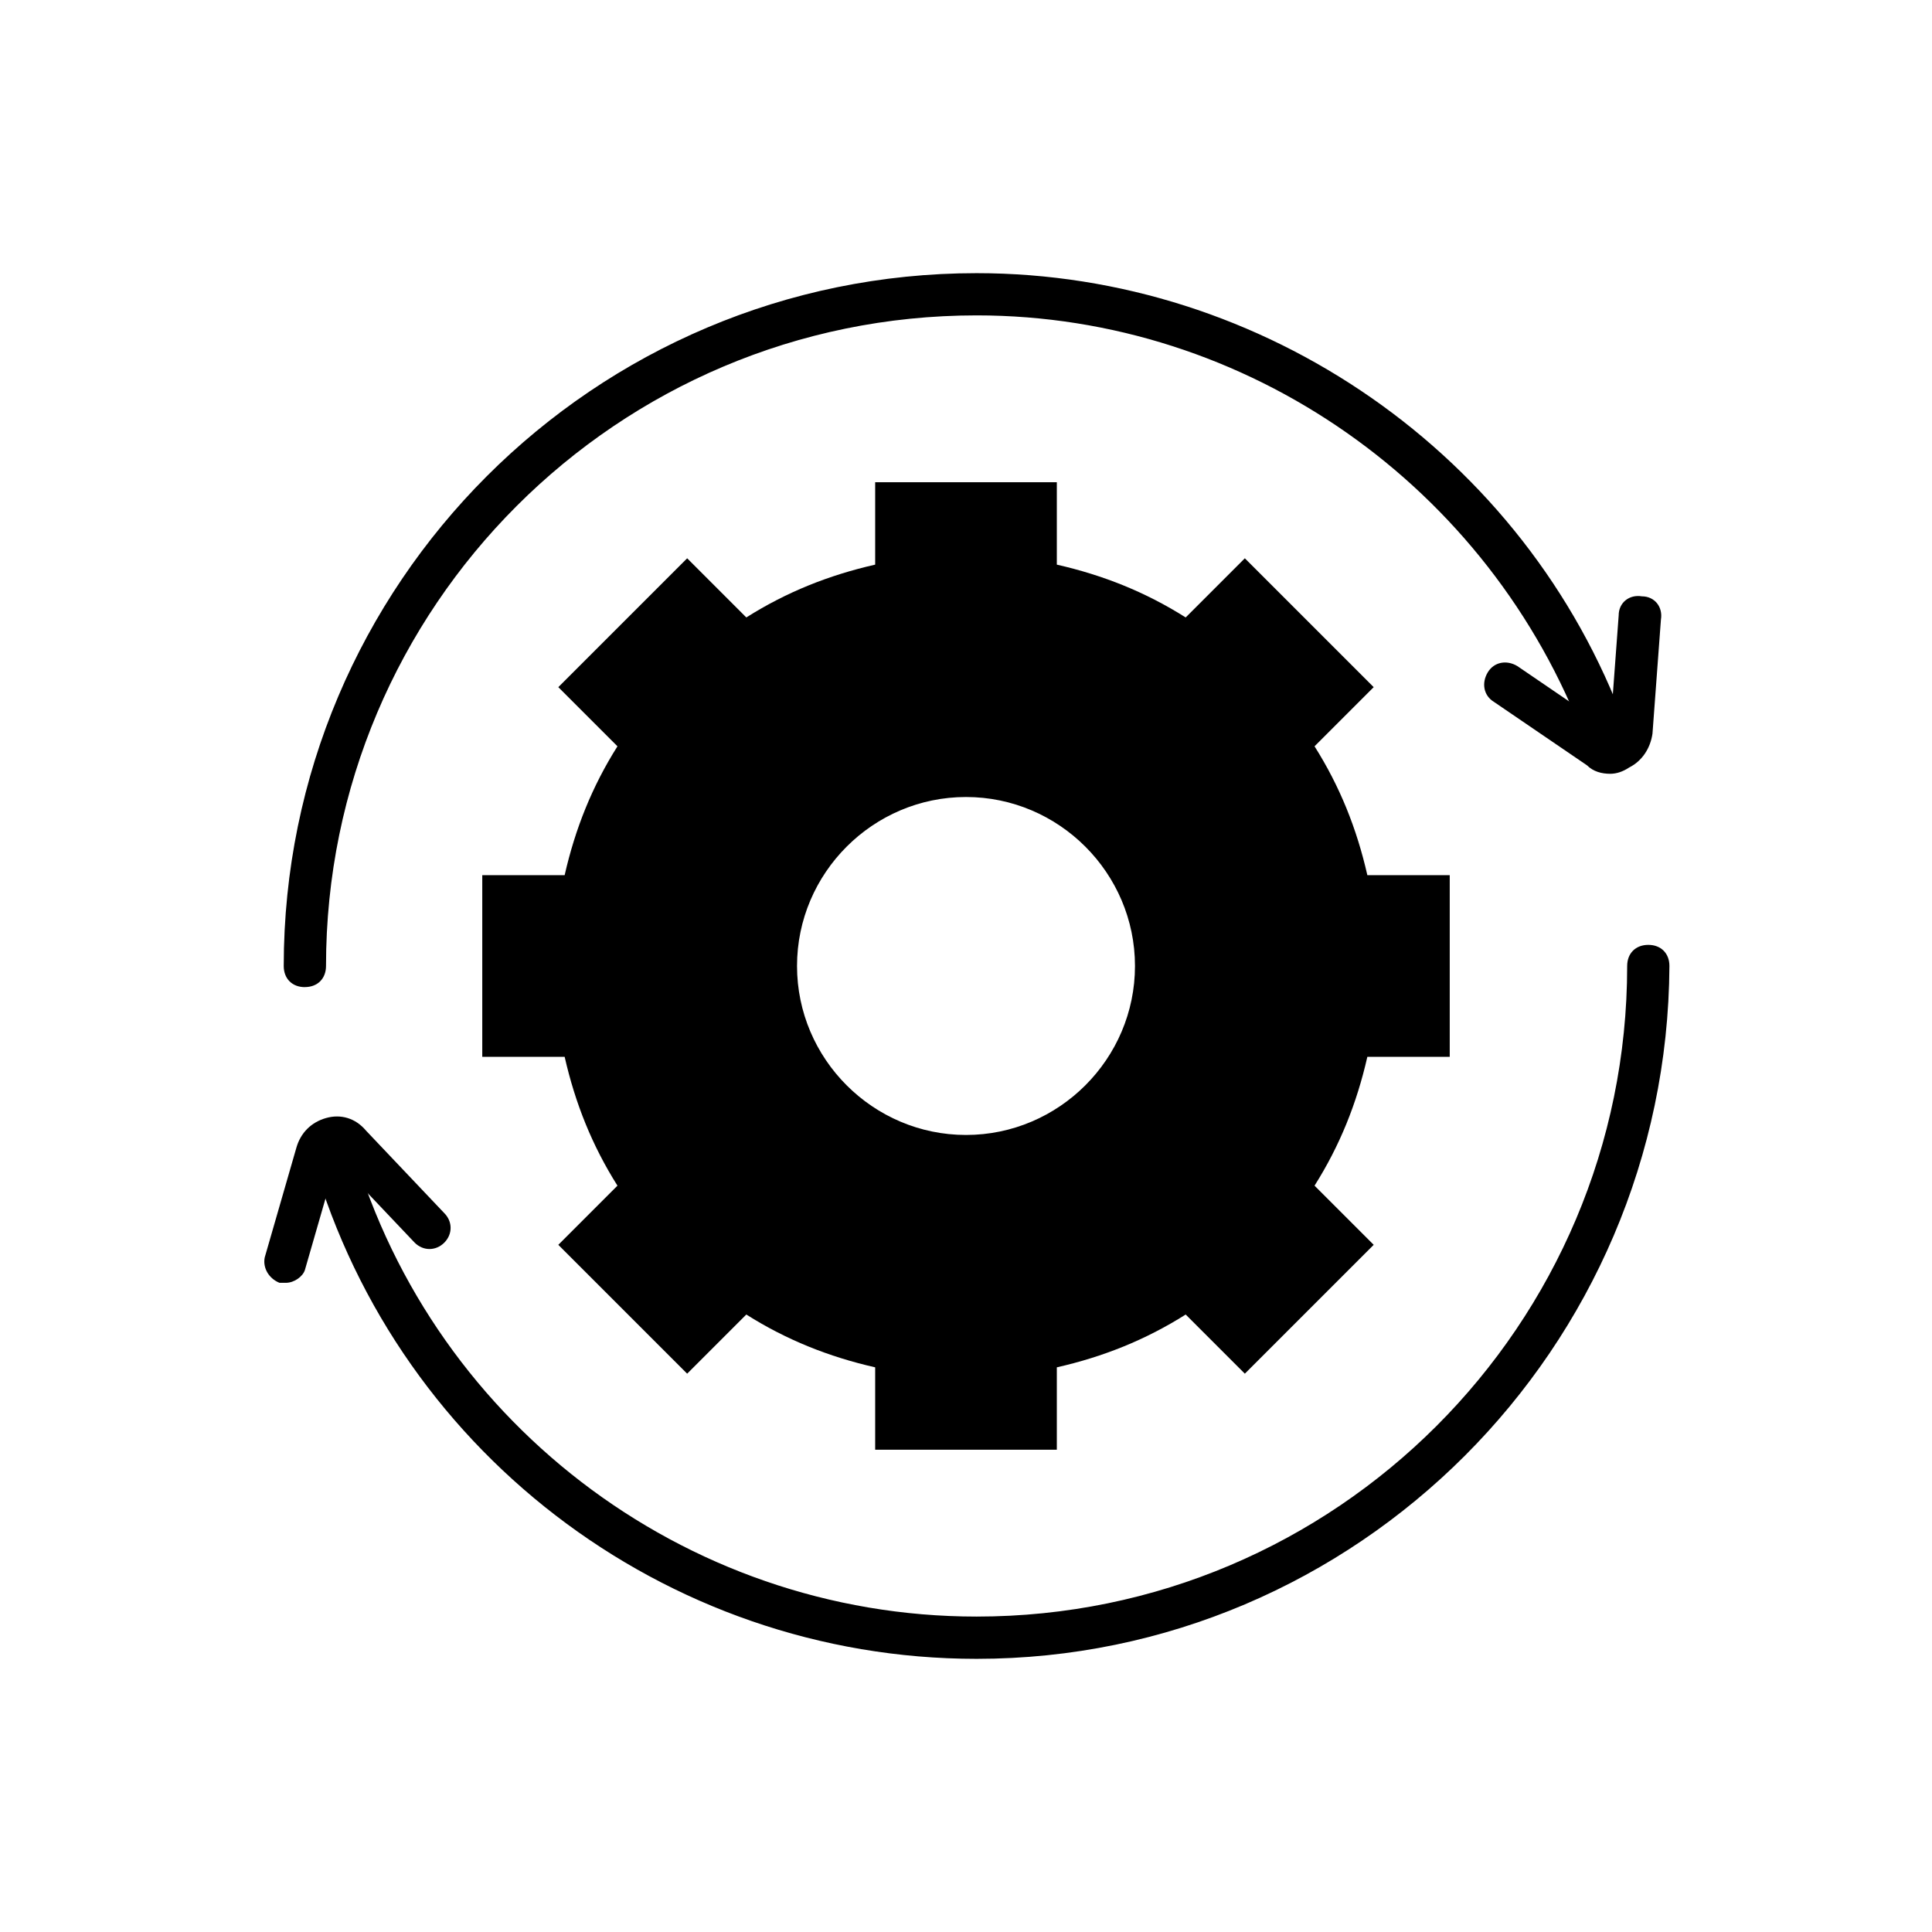
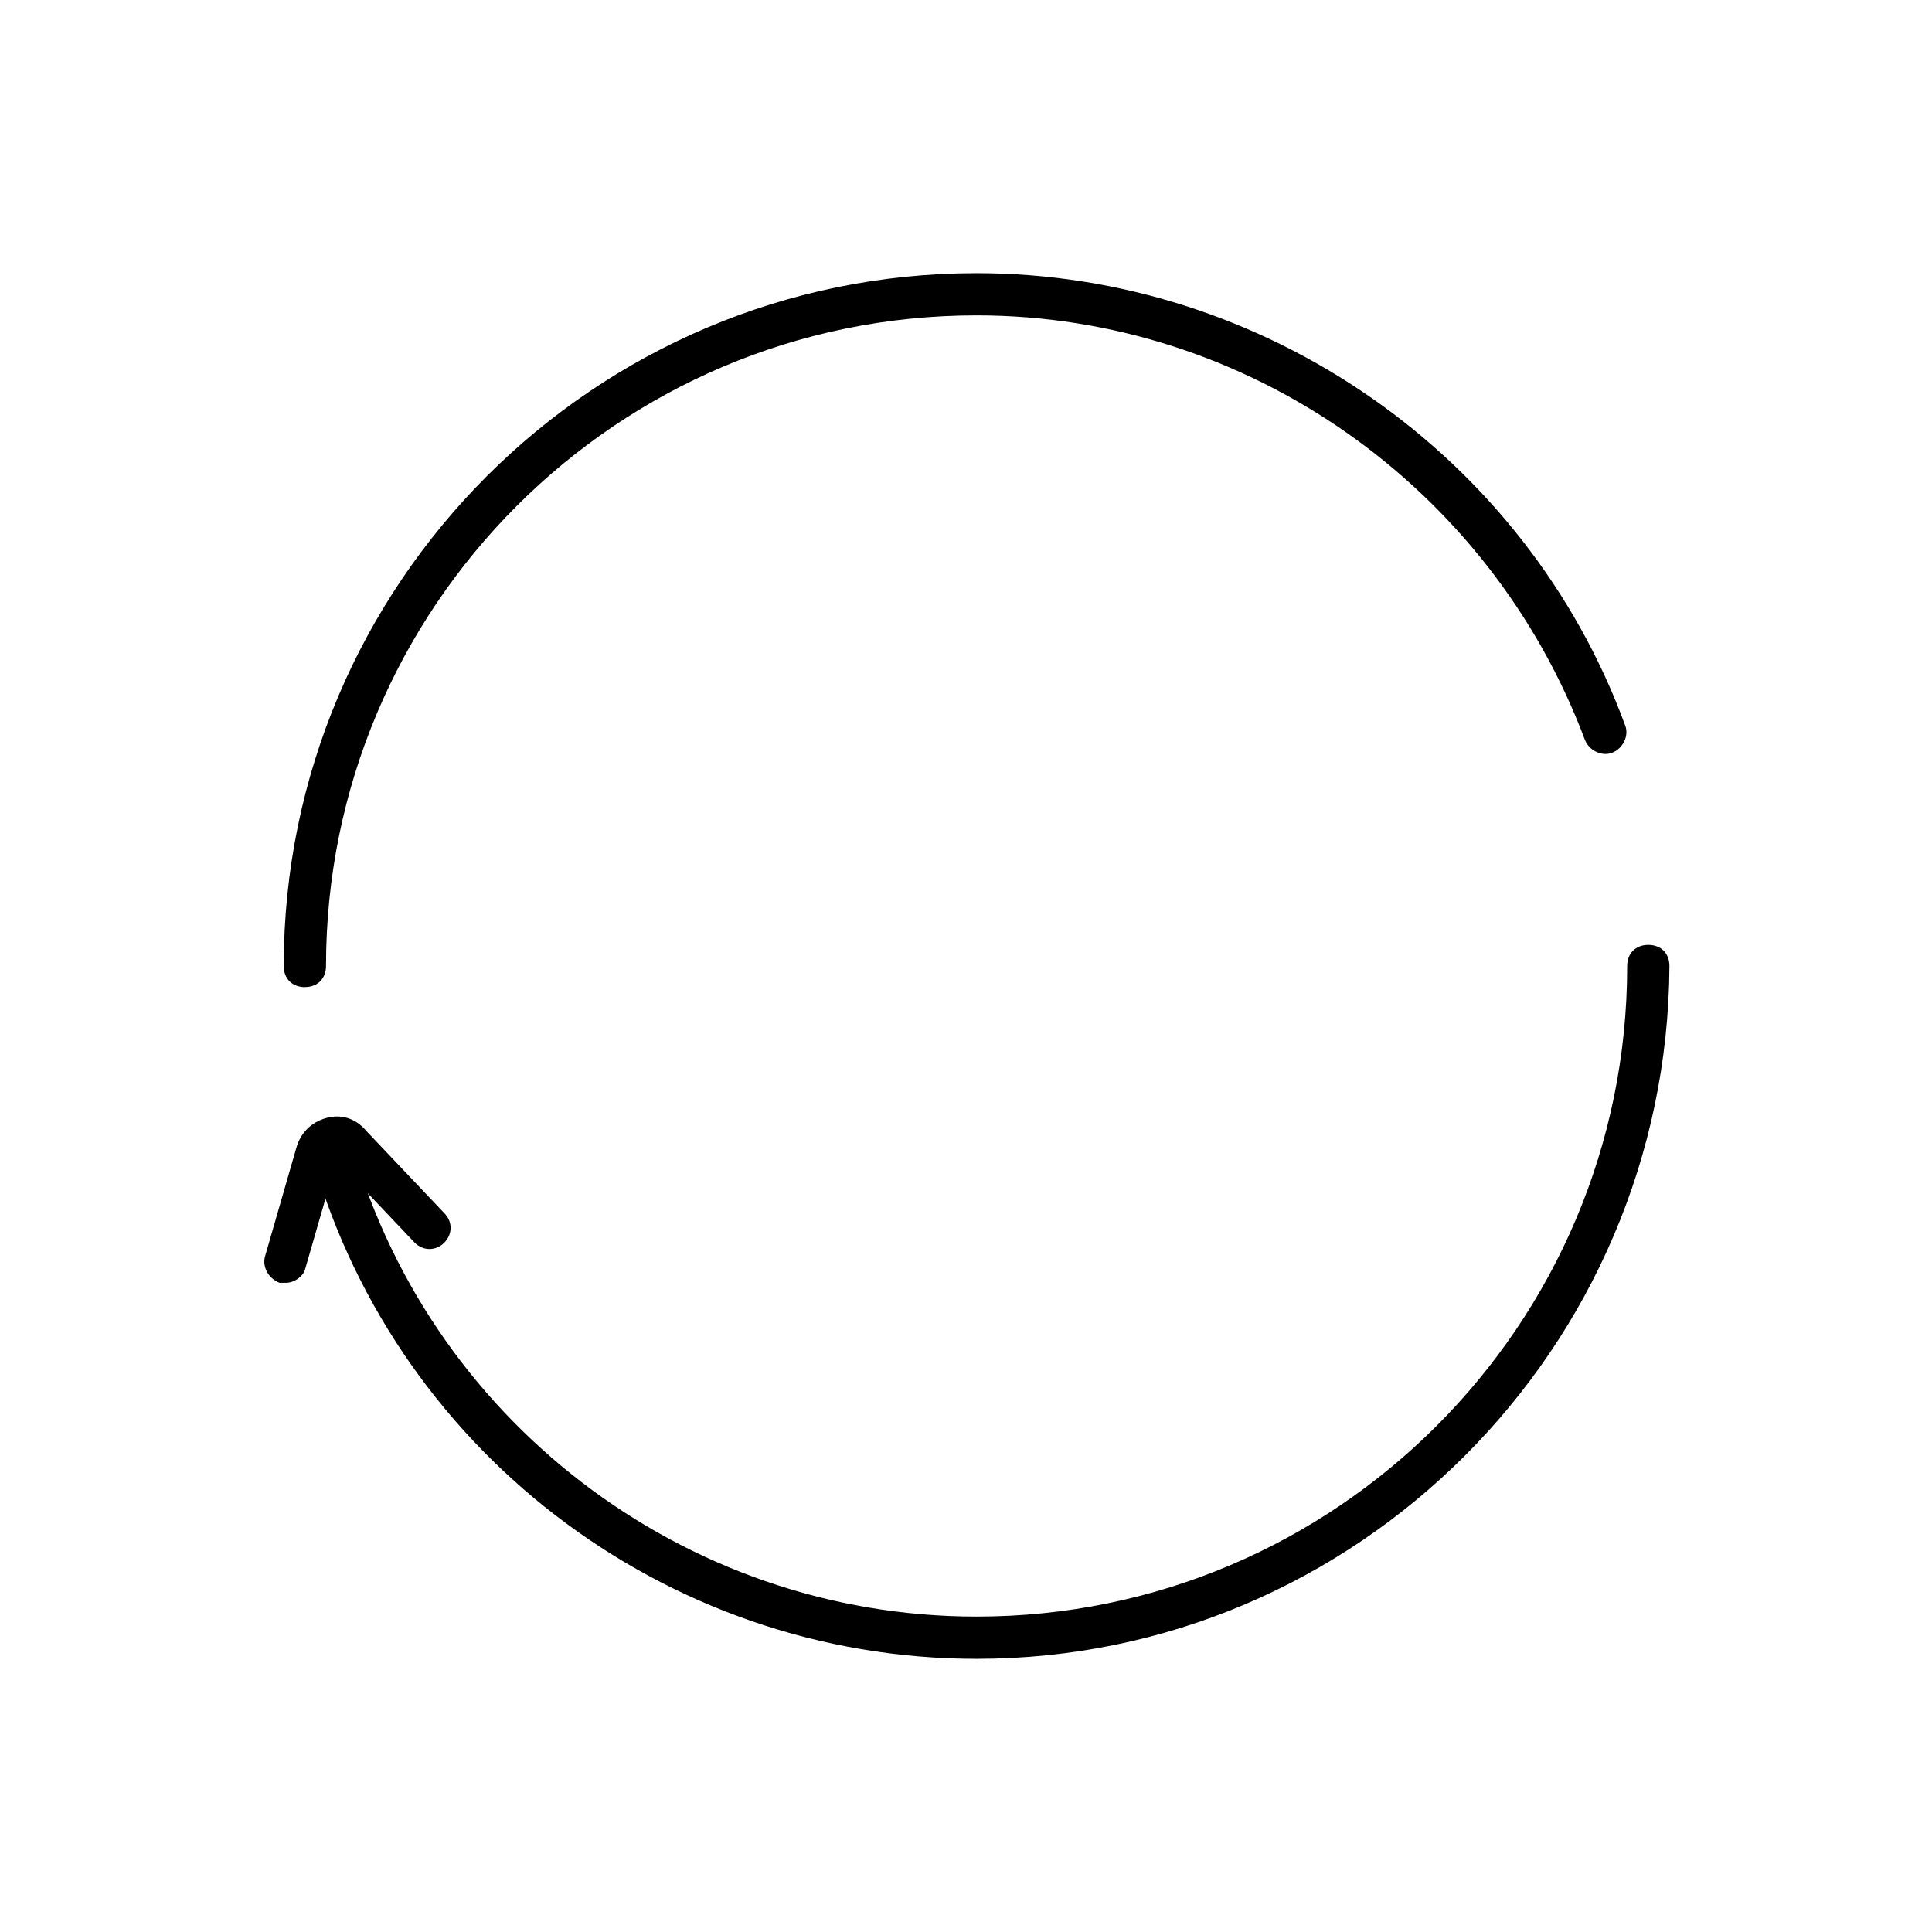
<svg xmlns="http://www.w3.org/2000/svg" fill="#000000" width="800px" height="800px" version="1.1" viewBox="144 144 512 512">
  <g>
    <path d="m402.8 583.61c-82.848 0-155.62-55.98-176.89-136.03-0.559-2.801 1.121-6.156 3.918-6.719 2.801-0.559 6.156 1.121 6.719 3.918 20.152 75.012 88.445 127.63 166.26 127.63 95.164 0 172.41-77.25 172.41-172.41 0-3.359 2.238-5.598 5.598-5.598s5.598 2.238 5.598 5.598c-0.559 101.32-82.848 183.61-183.61 183.61z" />
    <path d="m224.79 405.6c-3.359 0-5.598-2.238-5.598-5.598 0-101.32 82.289-183.61 183.61-183.61 76.133 0 145.55 48.141 171.86 119.79 1.121 2.801-0.559 6.156-3.359 7.277-2.801 1.121-6.156-0.559-7.277-3.359-25.191-67.176-89.566-112.52-161.22-112.52-95.164 0-172.41 77.25-172.41 172.41 0 3.356-2.238 5.598-5.598 5.598z" />
    <path d="m219.75 483.96h-1.68c-2.801-1.121-4.477-3.918-3.918-6.719l8.398-29.109c1.121-3.918 3.918-6.719 7.836-7.836 3.918-1.121 7.836 0 10.637 3.359l20.711 21.832c2.238 2.238 2.238 5.598 0 7.836s-5.598 2.238-7.836 0l-20.711-21.832-8.398 29.109c-0.559 1.684-2.801 3.359-5.039 3.359z" />
-     <path d="m570.73 349.06c-2.238 0-4.477-0.559-6.156-2.238l-24.629-16.793c-2.801-1.68-3.359-5.039-1.68-7.836 1.68-2.801 5.039-3.359 7.836-1.68l24.629 16.793 2.238-30.23c0-3.359 2.801-5.598 6.156-5.039 3.359 0 5.598 2.801 5.039 6.156l-2.238 30.23c-0.559 3.918-2.801 7.277-6.156 8.957-1.68 1.117-3.359 1.68-5.039 1.68z" />
-     <path d="m501.32 381.53c-2.801-14.555-8.398-28.551-16.793-40.305l14.555-14.555-25.75-25.75-14.555 14.555c-11.754-8.398-25.75-13.996-40.305-16.793v-20.711h-36.945v20.711c-14.555 2.801-28.551 8.398-40.305 16.793l-14.555-14.555-25.75 25.75 14.555 14.555c-8.398 11.754-13.996 25.75-16.793 40.305h-20.711v36.945h20.711c2.801 14.555 8.398 28.551 16.793 40.305l-14.555 14.555 25.75 25.75 14.555-14.555c11.754 8.398 25.75 13.996 40.305 16.793v20.711h36.945v-20.711c14.555-2.801 28.551-8.398 40.305-16.793l14.555 14.555 25.75-25.75-14.555-14.555c8.398-11.754 13.996-25.75 16.793-40.305h20.711v-36.945zm-101.32 68.852c-27.988 0-50.383-22.391-50.383-50.383 0-27.988 22.391-50.383 50.383-50.383 27.988 0 50.383 22.953 50.383 50.383-0.004 27.434-22.395 50.383-50.383 50.383z" />
-     <path d="m424.07 528.19h-48.141v-21.832c-12.316-2.801-23.512-7.277-34.148-13.996l-15.676 15.676-34.148-34.148 15.676-15.676c-6.719-10.637-11.195-21.832-13.996-34.148h-21.832v-48.141h21.832c2.801-12.316 7.277-23.512 13.996-34.148l-15.676-15.676 34.148-34.148 15.676 15.676c10.637-6.719 21.832-11.195 34.148-13.996v-21.832h48.141v21.832c12.316 2.801 23.512 7.277 34.148 13.996l15.676-15.676 34.148 34.148-15.676 15.676c6.719 10.637 11.195 21.832 13.996 34.148h21.832v48.141h-21.832c-2.801 12.316-7.277 23.512-13.996 34.148l15.676 15.676-34.148 34.148-15.676-15.676c-10.637 6.719-21.832 11.195-34.148 13.996zm-36.945-11.195h25.75v-20.152l4.477-0.559c13.996-2.238 26.871-7.836 38.066-15.676l3.918-2.801 13.996 13.996 17.914-17.914-13.996-13.996 2.801-3.918c7.836-11.754 13.434-24.629 15.676-38.066l0.559-4.477h20.152v-25.75h-20.152l-0.559-4.477c-2.238-13.996-7.836-26.871-15.676-38.066l-2.801-3.918 13.996-13.996-17.914-17.914-13.996 13.996-3.918-2.801c-11.754-7.836-24.07-13.434-38.066-15.676l-4.477-0.559v-20.152h-25.75v20.152l-4.477 0.559c-13.996 2.238-26.309 7.836-38.066 15.676l-3.918 2.801-13.996-13.996-17.914 17.914 13.996 13.996-2.801 3.918c-7.836 11.754-13.434 24.07-15.676 38.066l-0.559 4.477h-20.152v25.75h20.152l0.559 4.477c2.238 13.996 7.836 26.871 15.676 38.066l2.801 3.918-13.996 13.996 17.914 17.914 13.996-13.996 3.918 2.801c11.754 7.836 24.07 13.434 38.066 15.676l4.477 0.559zm12.875-61.02c-30.789 0-55.98-25.191-55.98-55.98 0-30.789 25.191-55.98 55.98-55.98s55.98 25.191 55.98 55.98c-0.004 30.789-25.195 55.98-55.98 55.98zm0-100.76c-24.629 0-44.781 20.152-44.781 44.781s20.152 44.781 44.781 44.781 44.781-20.152 44.781-44.781-20.152-44.781-44.781-44.781z" />
  </g>
</svg>